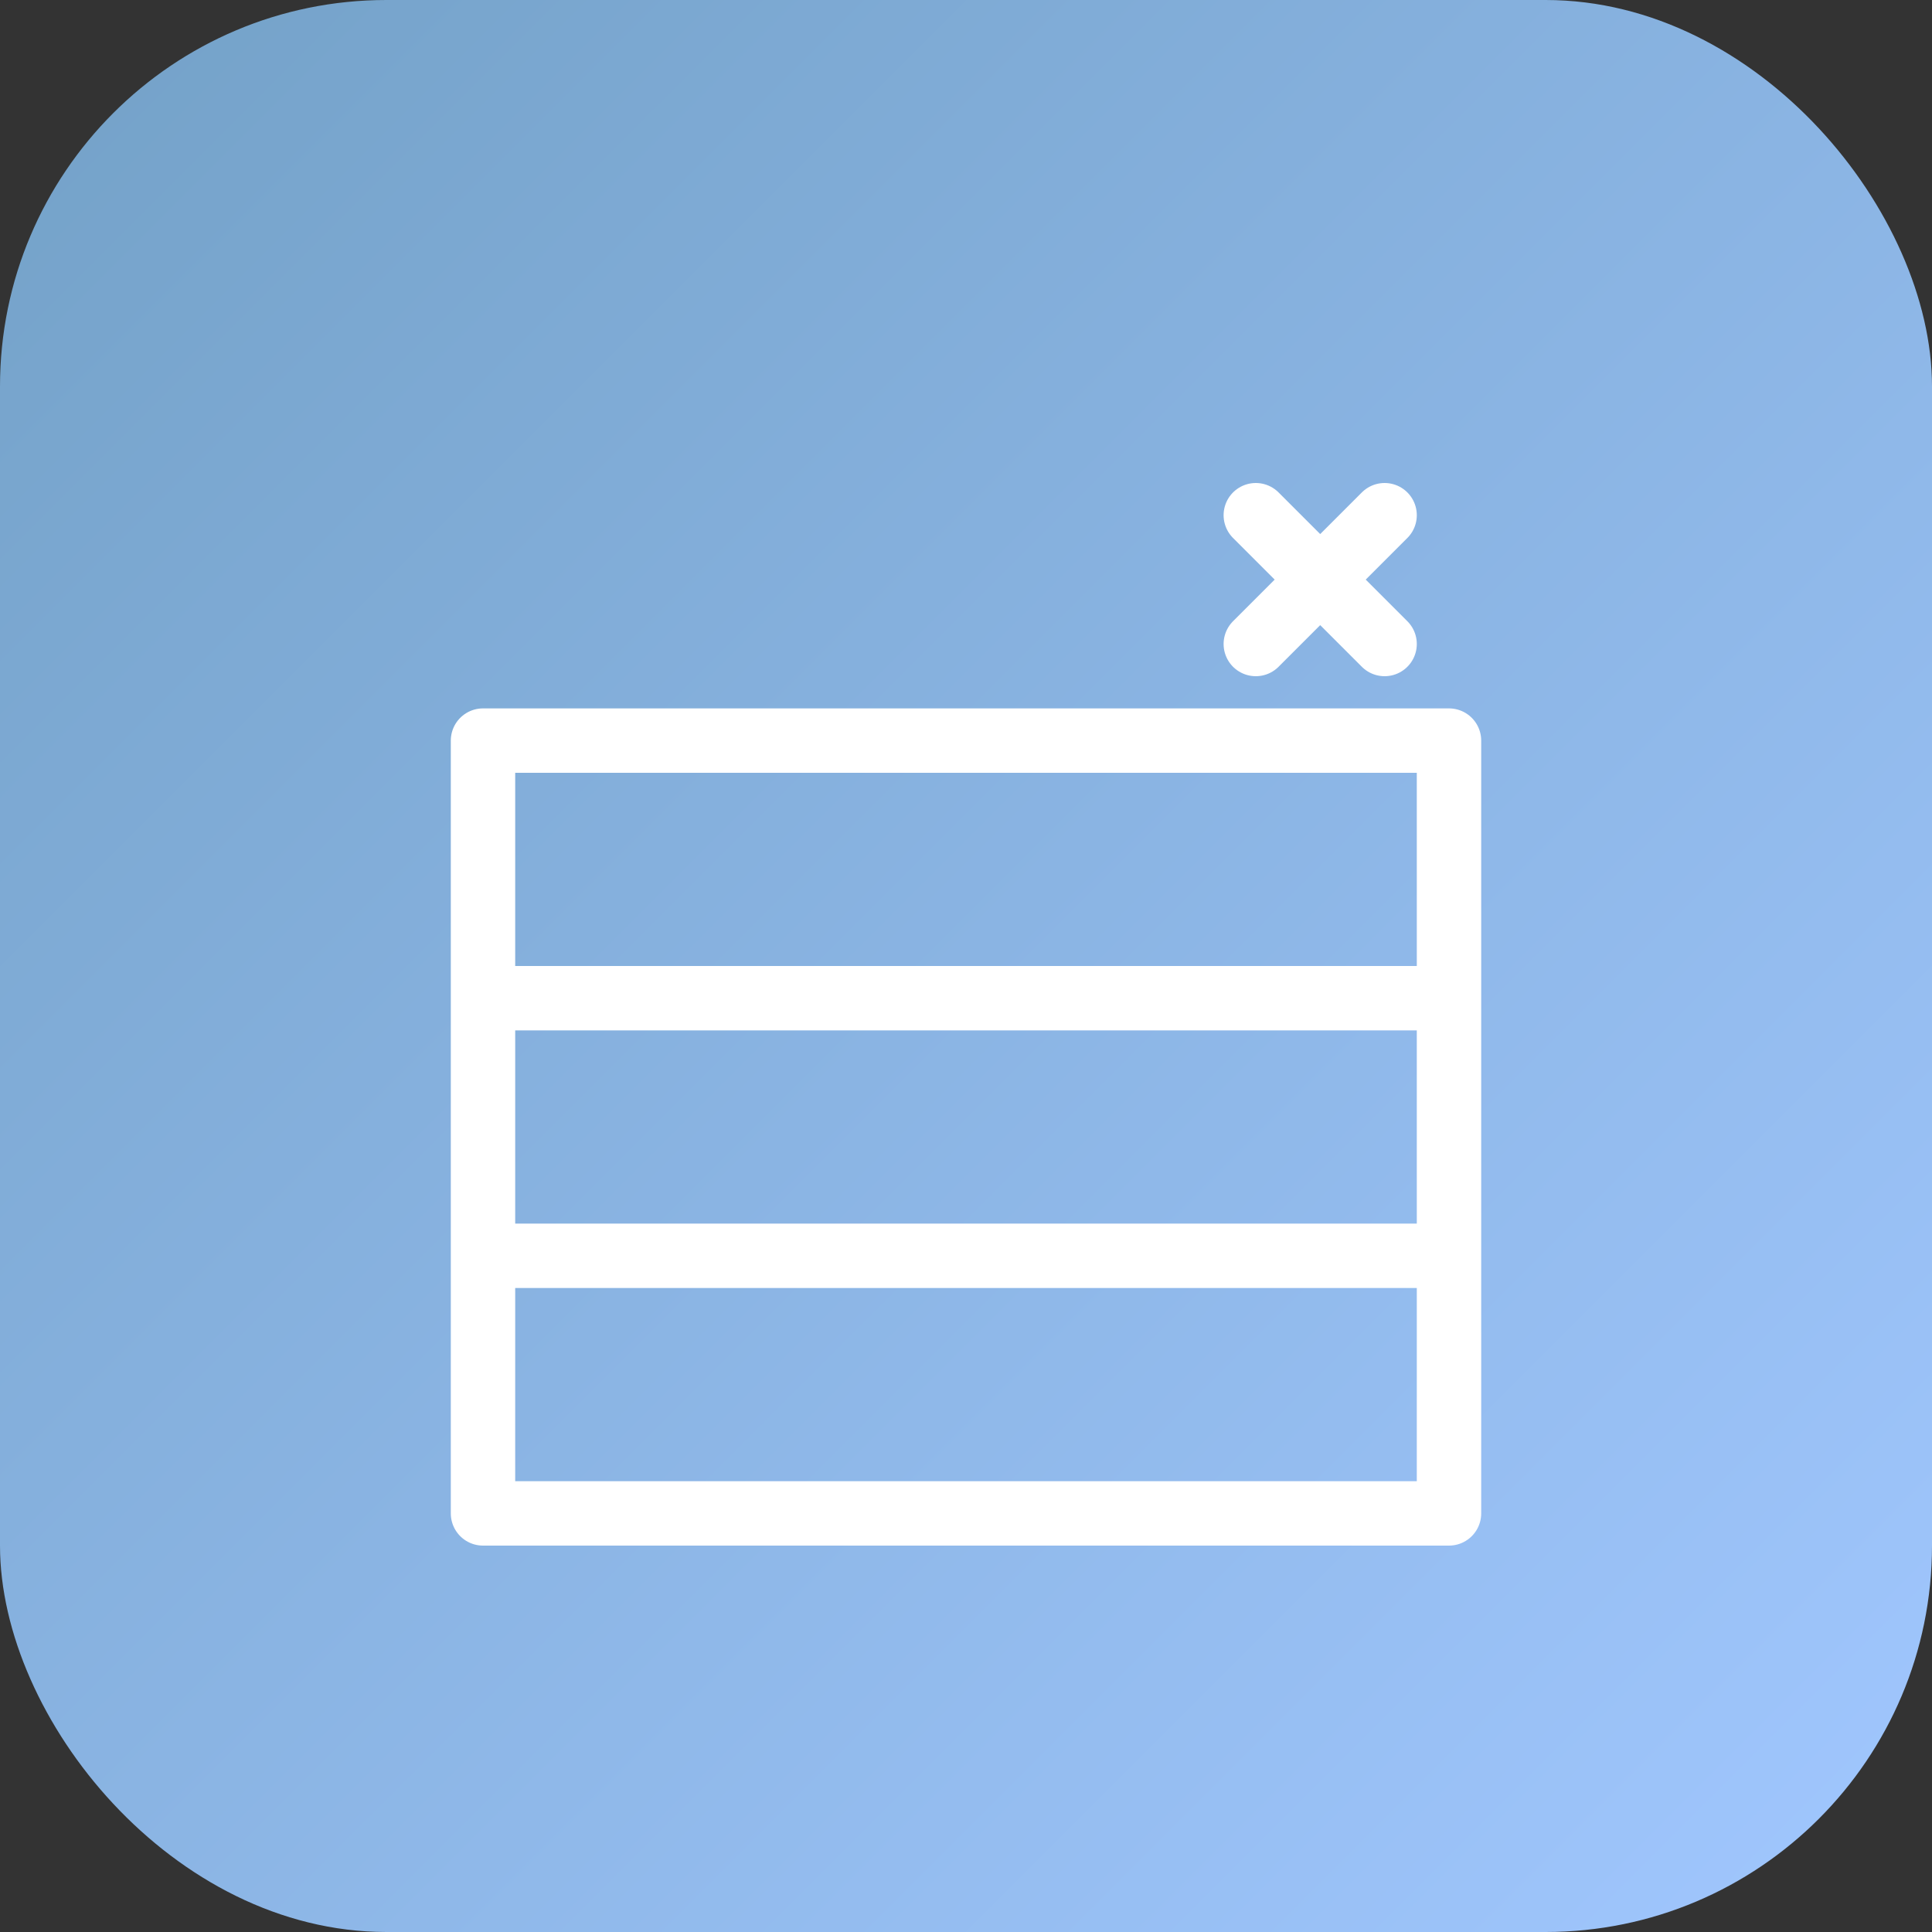
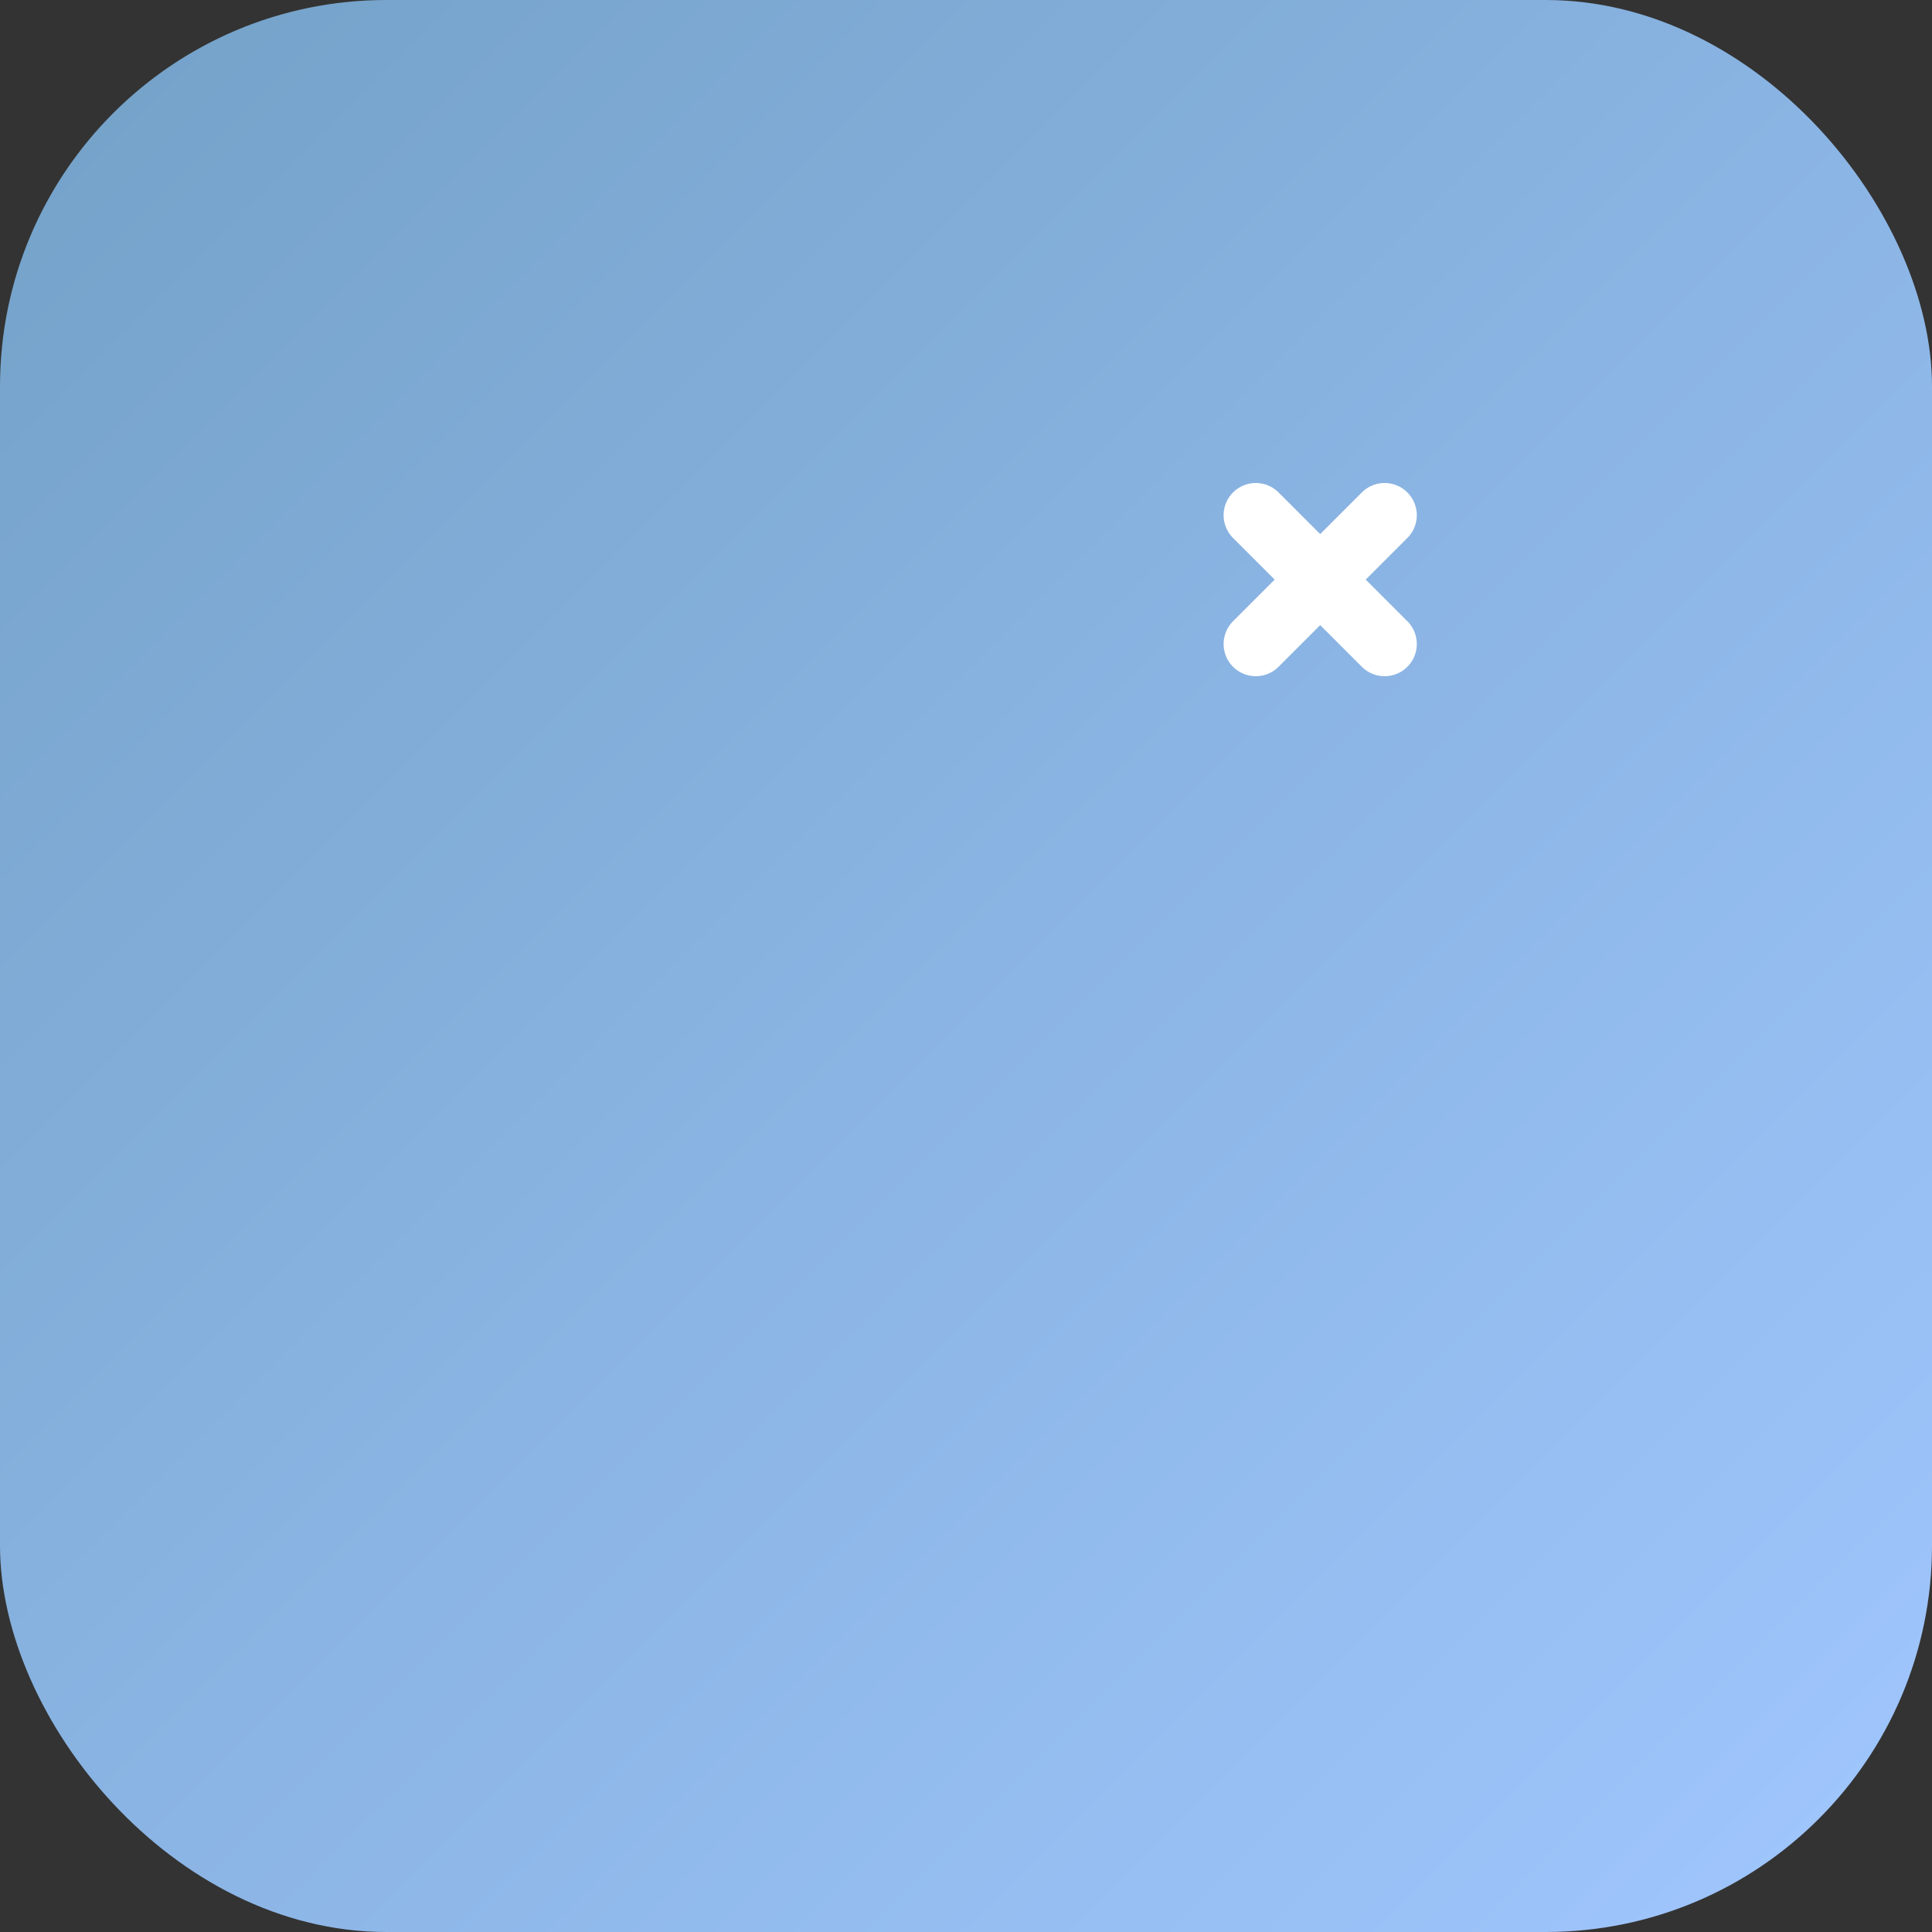
<svg xmlns="http://www.w3.org/2000/svg" width="120" height="120" viewBox="0 0 120 120" fill="none" role="img" aria-label="Wall cleaning icon">
  <rect x="0" y="0" width="120" height="120" fill="#333333" stroke="none" />
  <rect width="120" height="120" rx="24" fill="url(#g)" />
  <g stroke="#fff" stroke-width="4" stroke-linejoin="round">
-     <path d="M30 46h60v16H30zM30 62h60v16H30zM30 78h60v16H30z" />
-   </g>
+     </g>
  <path d="M86 32l-8 8M78 32l8 8" stroke="#fff" stroke-width="4" stroke-linecap="round" />
  <defs>
    <linearGradient id="g" x1="0" y1="0" x2="120" y2="120" gradientUnits="userSpaceOnUse">
      <stop stop-color="rgb(115,161,199)" />
      <stop offset="1" stop-color="rgb(161,199,255)" />
    </linearGradient>
  </defs>
</svg>